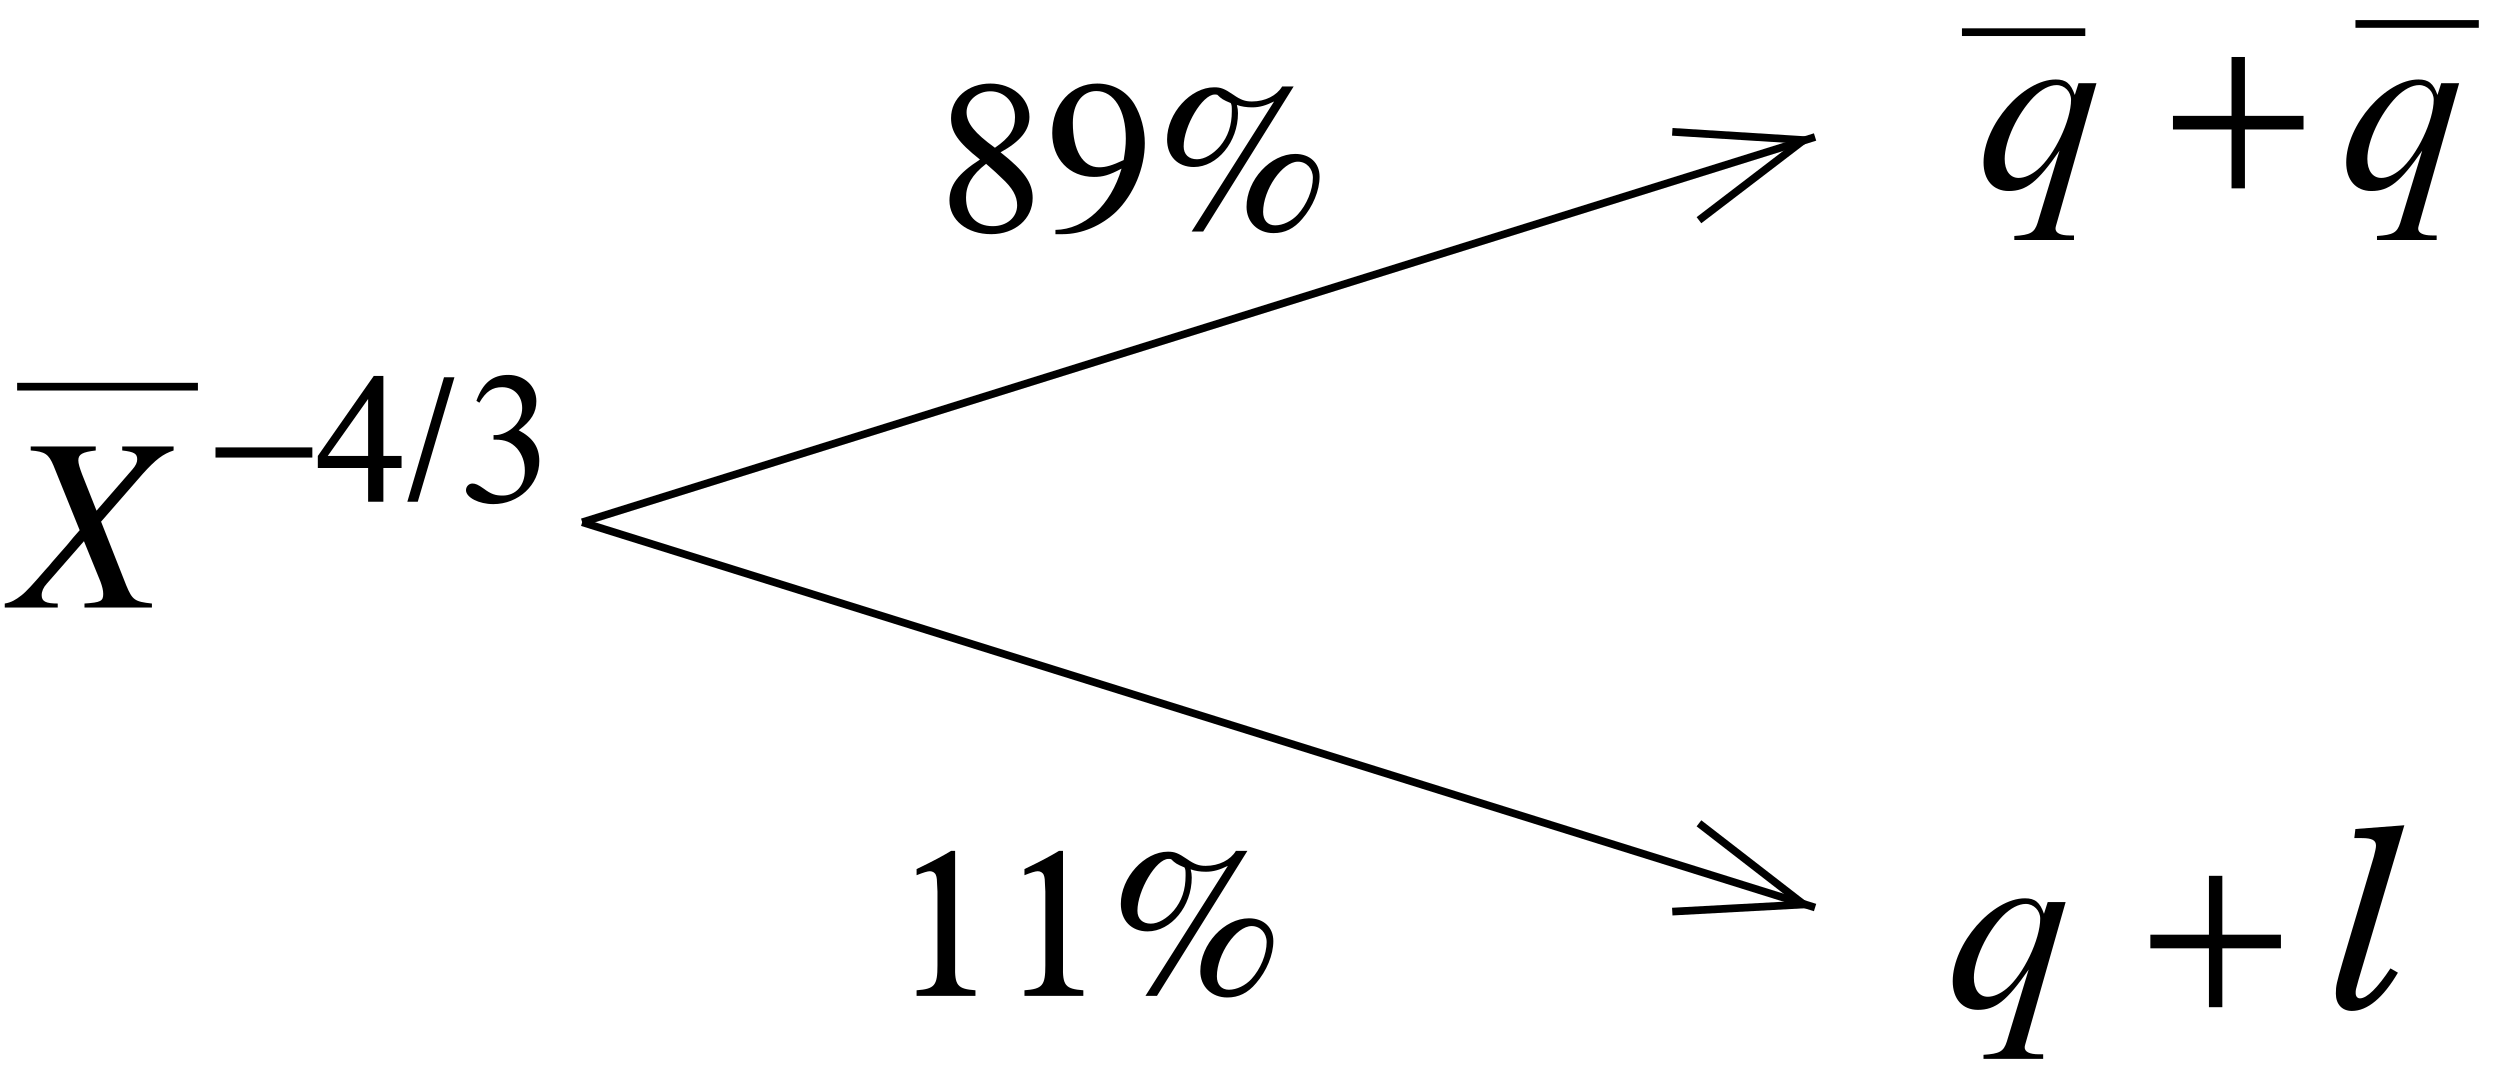
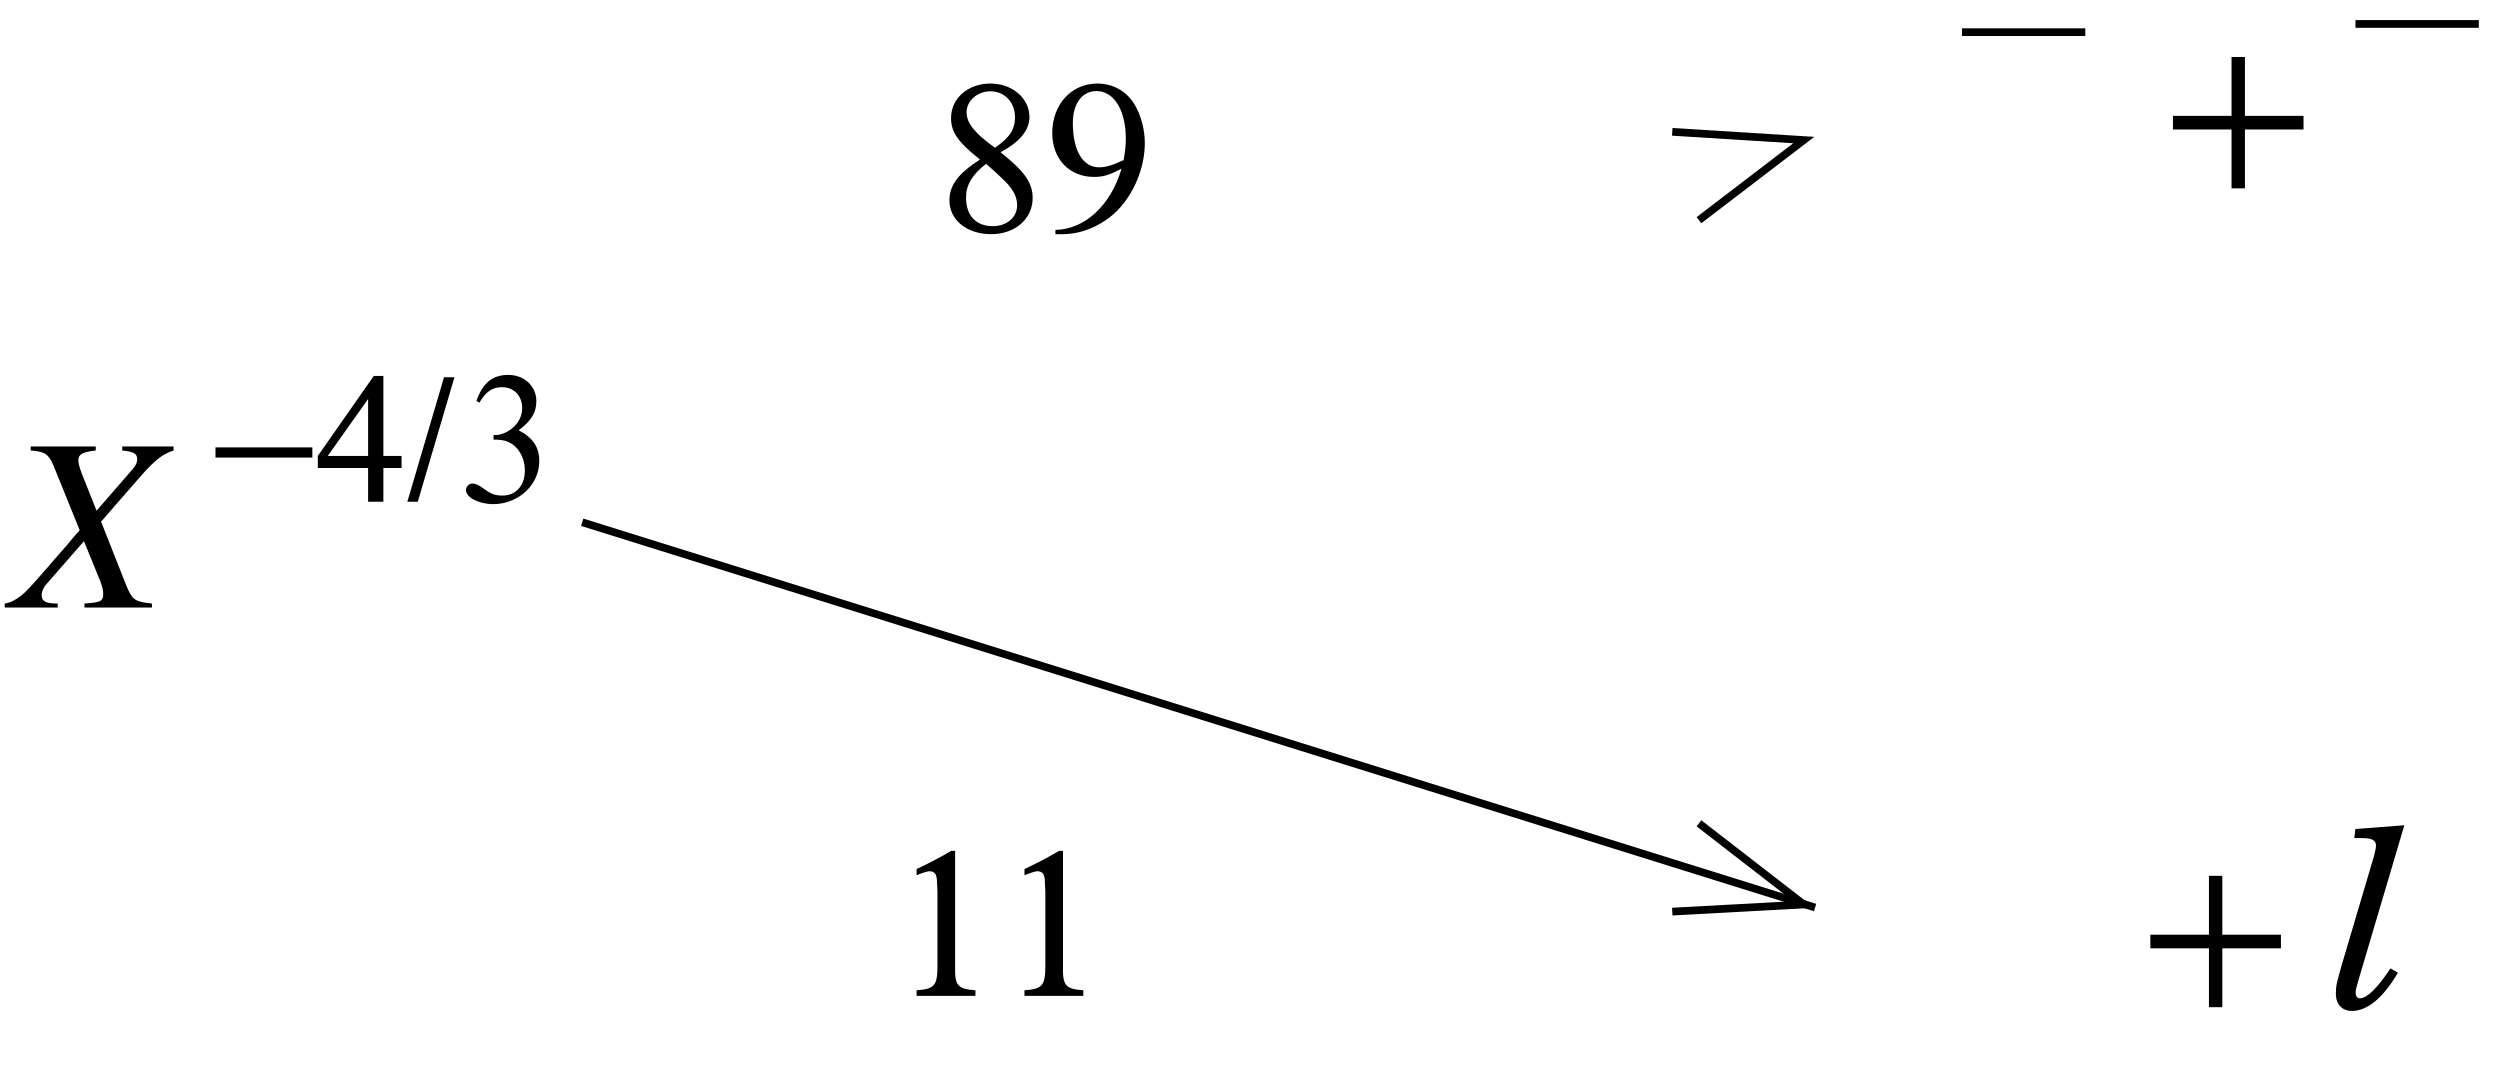
<svg xmlns="http://www.w3.org/2000/svg" xmlns:xlink="http://www.w3.org/1999/xlink" width="146pt" height="63pt" viewBox="0 0 146 63" version="1.1">
  <defs>
    <g>
      <symbol overflow="visible" id="glyph0-0">
        <path style="stroke:none;" d="" />
      </symbol>
      <symbol overflow="visible" id="glyph0-1">
-         <path style="stroke:none;" d="M 5.641 2.75 L 5.375 2.75 C 4.859 2.75 4.547 2.609 4.562 2.328 C 4.562 2.297 4.578 2.234 4.594 2.172 L 6.953 -6.141 L 5.906 -6.141 L 5.688 -5.453 C 5.453 -6.125 5.172 -6.359 4.578 -6.359 C 2.672 -6.359 0.359 -3.703 0.359 -1.516 C 0.359 -0.484 0.922 0.156 1.828 0.156 C 2.859 0.156 3.516 -0.359 4.797 -2.203 L 3.516 2.016 C 3.328 2.594 3.094 2.719 2.156 2.781 L 2.156 3.016 L 5.641 3.016 Z M 4.625 -6.031 C 5.094 -6.031 5.469 -5.641 5.469 -5.172 C 5.469 -3.969 4.5 -1.922 3.516 -1.094 C 3.141 -0.781 2.75 -0.609 2.406 -0.609 C 1.906 -0.609 1.594 -1.031 1.594 -1.719 C 1.594 -2.781 2.344 -4.359 3.281 -5.328 C 3.734 -5.781 4.203 -6.031 4.625 -6.031 Z M 4.625 -6.031 " />
-       </symbol>
+         </symbol>
      <symbol overflow="visible" id="glyph0-2">
        <path style="stroke:none;" d="M 9.438 -9.406 L 6.438 -9.406 L 6.438 -9.172 C 7.141 -9.094 7.312 -8.984 7.312 -8.656 C 7.312 -8.469 7.234 -8.297 7.031 -8.062 L 4.938 -5.656 L 4.094 -7.781 C 3.953 -8.156 3.875 -8.406 3.875 -8.594 C 3.875 -8.953 4.109 -9.078 4.891 -9.172 L 4.891 -9.406 L 1.094 -9.406 L 1.094 -9.172 C 1.938 -9.109 2.141 -8.953 2.422 -8.297 L 3.953 -4.516 C 3.703 -4.234 3.453 -3.953 3.234 -3.672 C 2.922 -3.328 2.641 -2.984 2.344 -2.656 C 2.219 -2.5 2.078 -2.328 1.938 -2.188 C 1.25 -1.391 0.828 -0.922 0.562 -0.719 C 0.203 -0.438 -0.047 -0.297 -0.422 -0.234 L -0.422 0 L 2.672 0 L 2.672 -0.234 C 1.969 -0.234 1.734 -0.359 1.734 -0.719 C 1.734 -0.938 1.828 -1.172 2.031 -1.391 L 4.203 -3.875 L 5.172 -1.5 C 5.266 -1.234 5.328 -1.016 5.328 -0.797 C 5.328 -0.375 5.188 -0.297 4.234 -0.234 L 4.234 0 L 8.172 0 L 8.172 -0.234 C 7.156 -0.344 7.031 -0.438 6.672 -1.297 L 5.203 -5.016 L 7.641 -7.812 C 8.391 -8.641 8.812 -8.969 9.438 -9.172 Z M 9.438 -9.406 " />
      </symbol>
      <symbol overflow="visible" id="glyph1-0">
        <path style="stroke:none;" d="" />
      </symbol>
      <symbol overflow="visible" id="glyph1-1">
        <path style="stroke:none;" d="M 4.344 -7.672 L 3.562 -7.672 L 3.562 -4.234 L 0.141 -4.234 L 0.141 -3.438 L 3.562 -3.438 L 3.562 0 L 4.344 0 L 4.344 -3.438 L 7.766 -3.438 L 7.766 -4.234 L 4.344 -4.234 Z M 4.344 -7.672 " />
      </symbol>
      <symbol overflow="visible" id="glyph2-0">
        <path style="stroke:none;" d="" />
      </symbol>
      <symbol overflow="visible" id="glyph2-1">
        <path style="stroke:none;" d="M 4.234 -10.625 L 1.375 -10.406 L 1.312 -9.875 L 1.75 -9.875 C 2.344 -9.875 2.578 -9.75 2.578 -9.438 C 2.578 -9.297 2.531 -9.109 2.453 -8.797 L 0.625 -2.625 C 0.281 -1.438 0.234 -1.25 0.234 -0.797 C 0.234 -0.172 0.594 0.219 1.172 0.219 C 2.078 0.219 3 -0.547 3.859 -2.016 L 3.422 -2.266 C 2.672 -1.125 2.047 -0.516 1.641 -0.516 C 1.484 -0.516 1.391 -0.641 1.391 -0.828 C 1.391 -1 1.391 -1.016 1.562 -1.609 Z M 4.234 -10.625 " />
      </symbol>
      <symbol overflow="visible" id="glyph3-0">
        <path style="stroke:none;" d="" />
      </symbol>
      <symbol overflow="visible" id="glyph3-1">
        <path style="stroke:none;" d="M 4.906 -0.328 C 3.859 -0.406 3.688 -0.594 3.719 -1.781 L 3.719 -8.469 L 3.484 -8.469 C 3.047 -8.203 2.484 -7.891 1.469 -7.406 L 1.469 -7.047 C 1.859 -7.203 2.109 -7.281 2.25 -7.281 C 2.406 -7.281 2.547 -7.188 2.594 -7.062 C 2.656 -6.891 2.656 -6.891 2.688 -6.094 L 2.688 -1.781 C 2.688 -0.609 2.531 -0.406 1.469 -0.328 L 1.469 0 L 4.906 0 Z M 4.906 -0.328 " />
      </symbol>
      <symbol overflow="visible" id="glyph3-2">
-         <path style="stroke:none;" d="M 2.906 0 L 8.188 -8.469 L 7.516 -8.469 C 7.203 -7.938 6.531 -7.594 5.75 -7.594 C 5.359 -7.594 5.094 -7.688 4.672 -7.984 C 4.141 -8.344 3.938 -8.422 3.547 -8.422 C 2.172 -8.422 0.797 -6.906 0.797 -5.375 C 0.797 -4.406 1.406 -3.766 2.359 -3.766 C 3.734 -3.766 4.938 -5.234 4.938 -6.906 C 4.938 -7.094 4.922 -7.188 4.875 -7.391 C 5.125 -7.297 5.438 -7.25 5.766 -7.25 C 6.203 -7.25 6.562 -7.359 7.047 -7.594 L 2.234 0 Z M 4.516 -7.5 C 4.578 -7.375 4.578 -7.297 4.578 -7.016 C 4.578 -6.203 4.359 -5.547 3.891 -4.984 C 3.484 -4.516 2.984 -4.219 2.547 -4.219 C 2.062 -4.219 1.766 -4.5 1.766 -4.969 C 1.766 -6.156 2.859 -8 3.578 -8 C 3.641 -8 3.672 -8 3.734 -7.984 C 3.969 -7.75 4.062 -7.688 4.516 -7.5 Z M 8.281 -4.531 C 6.844 -4.531 5.438 -3.016 5.438 -1.438 C 5.438 -0.547 6.094 0.094 7.016 0.094 C 7.672 0.094 8.219 -0.172 8.688 -0.734 C 9.312 -1.453 9.703 -2.391 9.703 -3.203 C 9.703 -4 9.141 -4.531 8.281 -4.531 Z M 8.438 -4.078 C 8.938 -4.078 9.312 -3.672 9.312 -3.141 C 9.312 -2.422 8.953 -1.562 8.422 -0.984 C 8.078 -0.609 7.562 -0.359 7.109 -0.359 C 6.672 -0.359 6.406 -0.656 6.406 -1.141 C 6.406 -2.438 7.531 -4.078 8.438 -4.078 Z M 8.438 -4.078 " />
-       </symbol>
+         </symbol>
      <symbol overflow="visible" id="glyph3-3">
        <path style="stroke:none;" d="M 2.469 -4.203 C 1.188 -3.375 0.688 -2.703 0.688 -1.812 C 0.688 -0.672 1.703 0.156 3.125 0.156 C 4.516 0.156 5.547 -0.734 5.547 -1.953 C 5.547 -2.844 5.078 -3.516 3.672 -4.625 C 4.844 -5.266 5.359 -5.938 5.359 -6.688 C 5.359 -7.781 4.359 -8.641 3.078 -8.641 C 1.766 -8.641 0.781 -7.781 0.781 -6.625 C 0.781 -5.812 1.172 -5.234 2.469 -4.203 Z M 2.828 -3.953 C 3.375 -3.469 3.453 -3.406 3.719 -3.141 C 4.375 -2.547 4.641 -2.062 4.641 -1.531 C 4.641 -0.828 4.047 -0.312 3.219 -0.312 C 2.234 -0.312 1.656 -0.938 1.656 -1.984 C 1.656 -2.703 2 -3.312 2.828 -3.953 Z M 3.344 -4.891 C 2.156 -5.75 1.688 -6.328 1.688 -6.969 C 1.688 -7.625 2.312 -8.188 3.078 -8.188 C 3.906 -8.188 4.516 -7.547 4.516 -6.672 C 4.516 -5.953 4.203 -5.484 3.344 -4.891 Z M 3.344 -4.891 " />
      </symbol>
      <symbol overflow="visible" id="glyph3-4">
        <path style="stroke:none;" d="M 0.578 0.156 C 0.766 0.156 0.922 0.156 1 0.156 C 2.109 0.156 3.25 -0.328 4.125 -1.156 C 5.156 -2.172 5.797 -3.719 5.797 -5.156 C 5.797 -5.969 5.578 -6.781 5.188 -7.438 C 4.719 -8.203 3.938 -8.641 3.016 -8.641 C 1.516 -8.641 0.391 -7.422 0.391 -5.75 C 0.391 -4.234 1.391 -3.188 2.828 -3.188 C 3.344 -3.188 3.703 -3.281 4.438 -3.672 C 3.812 -1.531 2.297 -0.125 0.578 -0.094 Z M 4.562 -4.172 C 3.891 -3.859 3.531 -3.75 3.125 -3.75 C 2.172 -3.75 1.594 -4.734 1.594 -6.344 C 1.594 -7.469 2.141 -8.203 2.969 -8.203 C 4 -8.203 4.688 -7.078 4.688 -5.422 C 4.688 -4.984 4.641 -4.672 4.562 -4.172 Z M 4.562 -4.172 " />
      </symbol>
      <symbol overflow="visible" id="glyph4-0">
-         <path style="stroke:none;" d="" />
-       </symbol>
+         </symbol>
      <symbol overflow="visible" id="glyph4-1">
        <path style="stroke:none;" d="M 0.125 -3.172 L 0.125 -2.578 L 5.781 -2.578 L 5.781 -3.172 Z M 0.125 -3.172 " />
      </symbol>
      <symbol overflow="visible" id="glyph4-2">
        <path style="stroke:none;" d="M 3.109 0 L 4 0 L 4 -1.969 L 5.062 -1.969 L 5.062 -2.672 L 4 -2.672 L 4 -7.344 L 3.438 -7.344 L 0.172 -2.672 L 0.172 -1.969 L 3.109 -1.969 Z M 3.109 -6 L 3.109 -2.672 L 0.75 -2.672 Z M 3.109 -6 " />
      </symbol>
      <symbol overflow="visible" id="glyph4-3">
        <path style="stroke:none;" d="M 2.75 -7.266 L 2.141 -7.266 L 0 0 L 0.609 0 Z M 2.75 -7.266 " />
      </symbol>
      <symbol overflow="visible" id="glyph4-4">
        <path style="stroke:none;" d="M 2.031 -3.891 L 2.031 -3.625 L 2.125 -3.625 C 2.703 -3.625 3.062 -3.484 3.406 -3.109 C 3.703 -2.75 3.859 -2.328 3.859 -1.812 C 3.859 -0.953 3.344 -0.359 2.562 -0.359 C 2.141 -0.359 1.891 -0.438 1.453 -0.766 C 1.125 -1 0.969 -1.062 0.797 -1.062 C 0.594 -1.062 0.422 -0.891 0.422 -0.672 C 0.422 -0.25 1.172 0.141 2.016 0.141 C 3.484 0.141 4.703 -0.984 4.703 -2.375 C 4.703 -3.188 4.328 -3.734 3.5 -4.172 C 4.25 -4.734 4.531 -5.219 4.531 -5.875 C 4.531 -6.75 3.828 -7.406 2.891 -7.406 C 1.969 -7.406 1.406 -6.938 1.031 -5.891 L 1.203 -5.781 C 1.594 -6.453 1.969 -6.688 2.531 -6.688 C 3.219 -6.688 3.703 -6.188 3.703 -5.469 C 3.703 -5.078 3.547 -4.703 3.266 -4.422 C 2.969 -4.109 2.5 -3.891 2.156 -3.891 Z M 2.031 -3.891 " />
      </symbol>
    </g>
    <clipPath id="clip1">
      <path d="M 27 1 L 113 1 L 113 37 L 27 37 Z M 27 1 " />
    </clipPath>
    <clipPath id="clip2">
      <path d="M 0 63 L 146 63 L 146 0 L 0 0 Z M 107.621 10.281 L 106 5.121 L 97.66 7.699 L 105.34 8.18 L 99.219 12.859 Z M 107.621 10.281 " />
    </clipPath>
    <clipPath id="clip3">
      <path d="M 27 24 L 113 24 L 113 60 L 27 60 Z M 27 24 " />
    </clipPath>
    <clipPath id="clip4">
      <path d="M 0 63 L 146 63 L 146 0 L 0 0 Z M 106 55.82 L 107.621 50.66 L 99.219 48.082 L 105.34 52.82 L 97.66 53.238 Z M 106 55.82 " />
    </clipPath>
  </defs>
  <g id="surface1">
    <g clip-path="url(#clip1)" clip-rule="nonzero">
      <g clip-path="url(#clip2)" clip-rule="evenodd">
-         <path style="fill:none;stroke-width:4.5;stroke-linecap:butt;stroke-linejoin:miter;stroke:rgb(0%,0%,0%);stroke-opacity:1;stroke-miterlimit:10;" d="M 340 325 L 1060 550 " transform="matrix(0.1,0,0,-0.1,0,63)" />
-       </g>
+         </g>
    </g>
    <path style="fill:none;stroke-width:4.5;stroke-linecap:butt;stroke-linejoin:miter;stroke:rgb(0%,0%,0%);stroke-opacity:1;stroke-miterlimit:10;" d="M 992.188 501.406 L 1053.398 548.203 L 976.602 553.008 " transform="matrix(0.1,0,0,-0.1,0,63)" />
    <g clip-path="url(#clip3)" clip-rule="nonzero">
      <g clip-path="url(#clip4)" clip-rule="evenodd">
        <path style="fill:none;stroke-width:4.5;stroke-linecap:butt;stroke-linejoin:miter;stroke:rgb(0%,0%,0%);stroke-opacity:1;stroke-miterlimit:10;" d="M 340 325 L 1060 100 " transform="matrix(0.1,0,0,-0.1,0,63)" />
      </g>
    </g>
    <path style="fill:none;stroke-width:4.5;stroke-linecap:butt;stroke-linejoin:miter;stroke:rgb(0%,0%,0%);stroke-opacity:1;stroke-miterlimit:10;" d="M 976.602 97.617 L 1053.398 101.797 L 992.188 149.18 " transform="matrix(0.1,0,0,-0.1,0,63)" />
    <path style="fill:none;stroke-width:4.5;stroke-linecap:butt;stroke-linejoin:miter;stroke:rgb(0%,0%,0%);stroke-opacity:1;stroke-miterlimit:10;" d="M 1145.781 611.211 L 1217.812 611.211 " transform="matrix(0.1,0,0,-0.1,0,63)" />
    <path style="fill:none;stroke-width:4.5;stroke-linecap:butt;stroke-linejoin:miter;stroke:rgb(0%,0%,0%);stroke-opacity:1;stroke-miterlimit:10;" d="M 1375.586 616.016 L 1447.617 616.016 " transform="matrix(0.1,0,0,-0.1,0,63)" />
-     <path style="fill:none;stroke-width:4.5;stroke-linecap:butt;stroke-linejoin:miter;stroke:rgb(0%,0%,0%);stroke-opacity:1;stroke-miterlimit:10;" d="M 10 404.18 L 115.586 404.18 " transform="matrix(0.1,0,0,-0.1,0,63)" />
    <g style="fill:rgb(0%,0%,0%);fill-opacity:1;">
      <use xlink:href="#glyph0-1" x="115.48" y="11" />
    </g>
    <g style="fill:rgb(0%,0%,0%);fill-opacity:1;">
      <use xlink:href="#glyph1-1" x="126.76" y="11" />
    </g>
    <g style="fill:rgb(0%,0%,0%);fill-opacity:1;">
      <use xlink:href="#glyph0-1" x="136.66" y="11" />
    </g>
    <g style="fill:rgb(0%,0%,0%);fill-opacity:1;">
      <use xlink:href="#glyph0-1" x="113.68" y="58.82" />
    </g>
    <g style="fill:rgb(0%,0%,0%);fill-opacity:1;">
      <use xlink:href="#glyph1-1" x="125.44" y="58.82" />
    </g>
    <g style="fill:rgb(0%,0%,0%);fill-opacity:1;">
      <use xlink:href="#glyph2-1" x="136.18" y="58.82" />
    </g>
    <g style="fill:rgb(0%,0%,0%);fill-opacity:1;">
      <use xlink:href="#glyph3-1" x="52.06" y="58.16" />
      <use xlink:href="#glyph3-1" x="58.36" y="58.16" />
      <use xlink:href="#glyph3-2" x="64.66" y="58.16" />
    </g>
    <g style="fill:rgb(0%,0%,0%);fill-opacity:1;">
      <use xlink:href="#glyph3-3" x="54.76" y="13.52" />
      <use xlink:href="#glyph3-4" x="61.06" y="13.52" />
      <use xlink:href="#glyph3-2" x="67.36" y="13.52" />
    </g>
    <g style="fill:rgb(0%,0%,0%);fill-opacity:1;">
      <use xlink:href="#glyph0-2" x="0.7" y="35.48" />
    </g>
    <g style="fill:rgb(0%,0%,0%);fill-opacity:1;">
      <use xlink:href="#glyph4-1" x="12.46" y="29.3" />
      <use xlink:href="#glyph4-2" x="18.389" y="29.3" />
      <use xlink:href="#glyph4-3" x="23.789" y="29.3" />
      <use xlink:href="#glyph4-4" x="26.792" y="29.3" />
    </g>
  </g>
</svg>